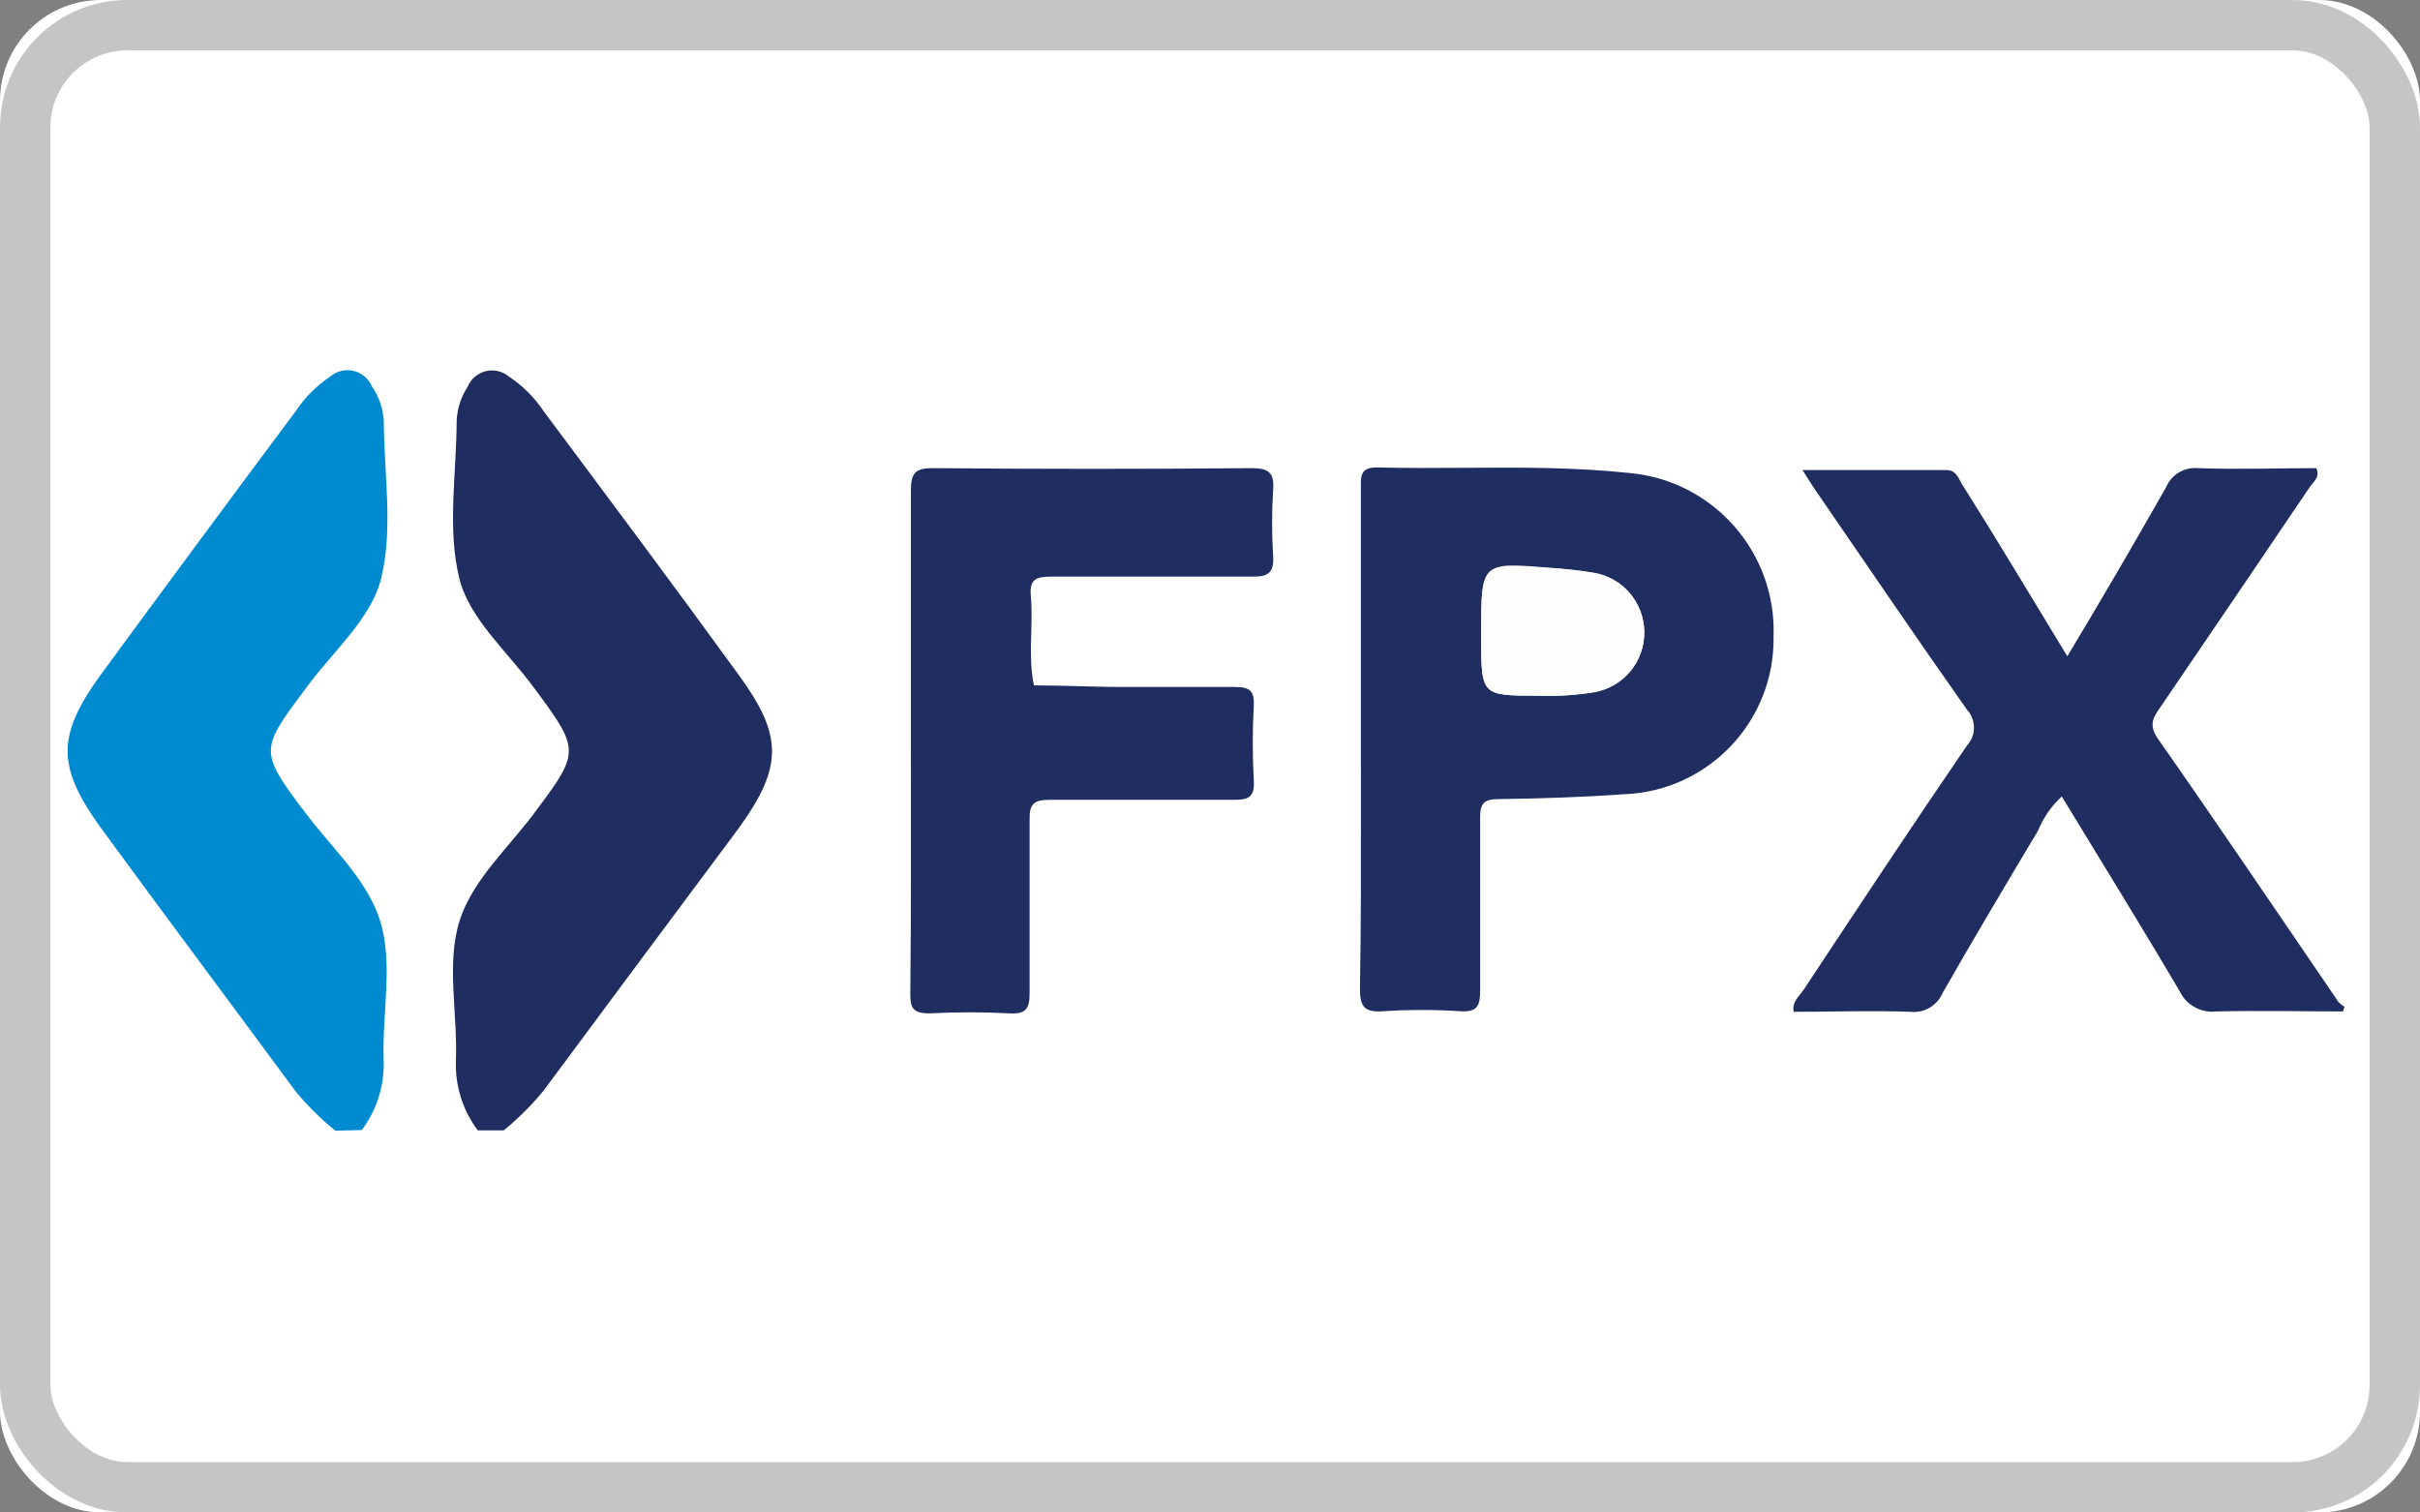
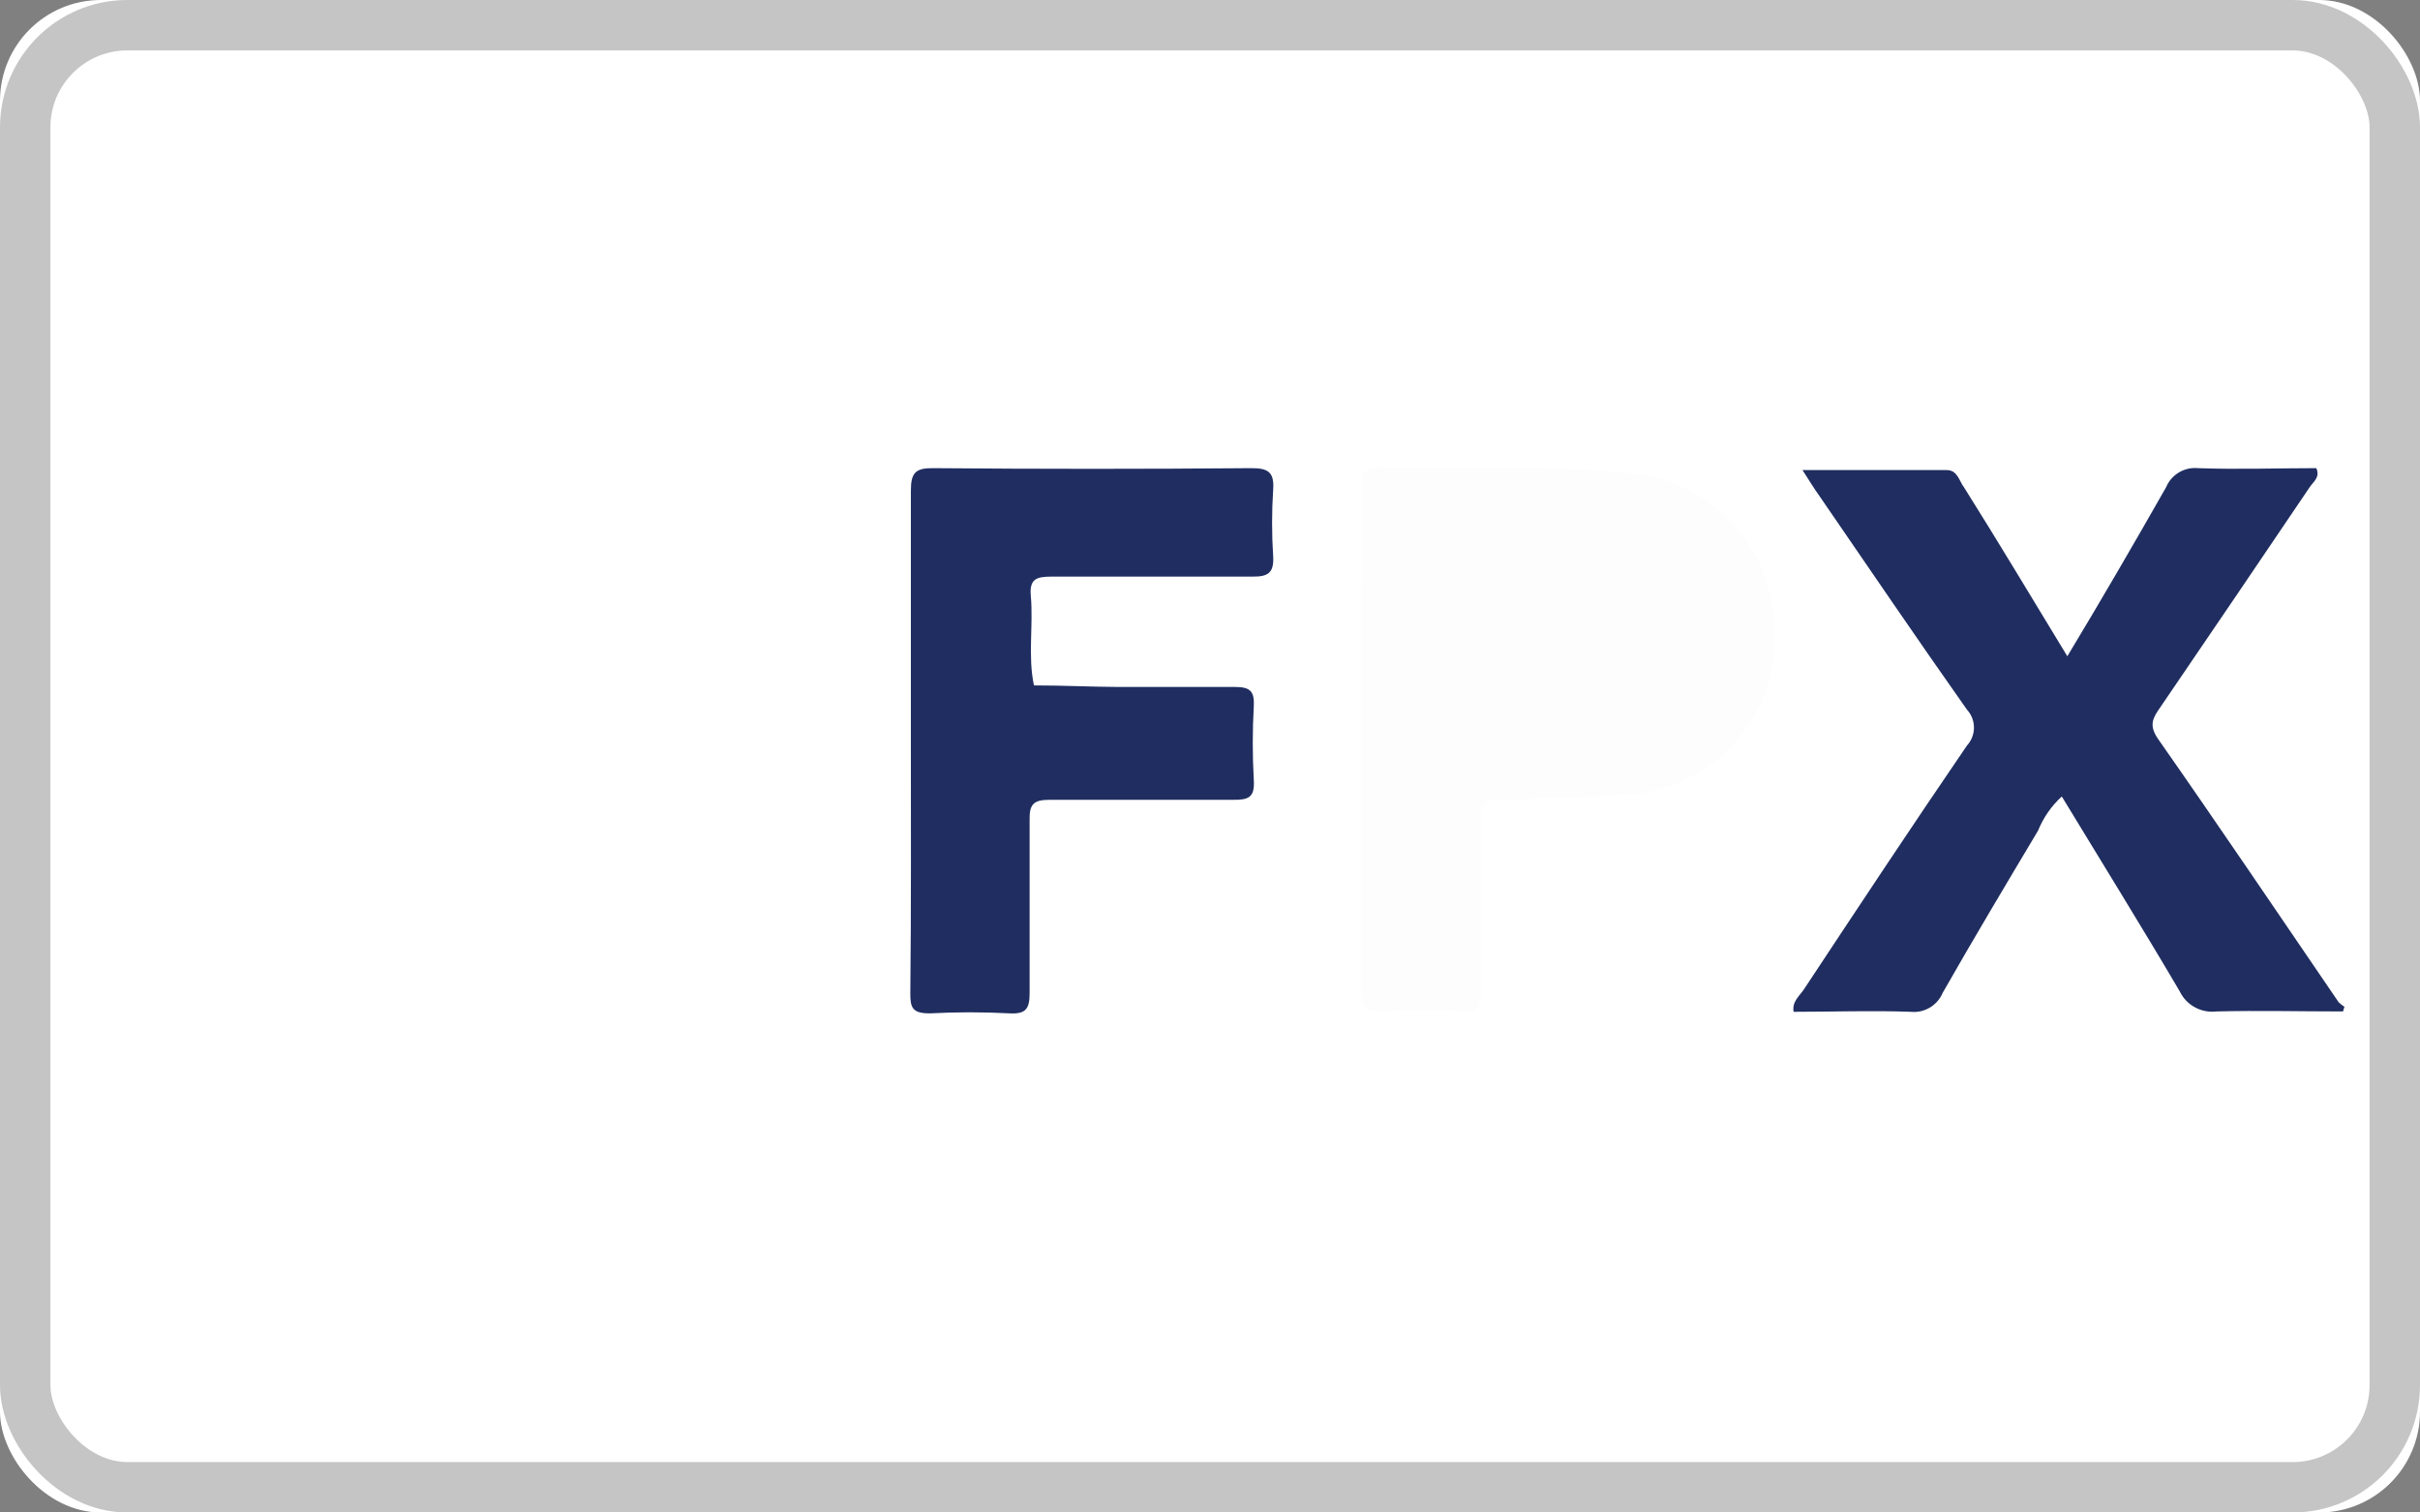
<svg xmlns="http://www.w3.org/2000/svg" width="48" height="30" viewBox="0 0 48 30" fill="none">
  <rect x="0" y="0" width="48" height="30" fill="#808080" stroke="none" />
  <rect width="48" height="30" rx="2" fill="white" />
  <rect x="0.5" y="0.5" width="47" height="29" rx="2.026" stroke="#C5C5C6" />
  <path fill-rule="evenodd" clip-rule="evenodd" d="M18.067 19.671V14.653V14.646C18.067 13.831 18.069 13.015 18.072 12.196C18.074 11.372 18.077 10.546 18.077 9.715C18.074 9.348 18.184 9.269 18.53 9.269C20.633 9.282 22.733 9.282 24.831 9.269C25.156 9.269 25.288 9.345 25.263 9.691C25.234 10.134 25.234 10.579 25.263 11.022C25.281 11.344 25.163 11.42 24.855 11.42H20.861C20.56 11.416 20.425 11.461 20.456 11.807C20.483 12.059 20.475 12.312 20.468 12.566C20.458 12.903 20.447 13.242 20.519 13.578C20.705 13.581 20.892 13.586 21.079 13.59C21.452 13.6 21.826 13.609 22.199 13.609C22.455 13.609 22.711 13.611 22.967 13.613C23.479 13.617 23.991 13.62 24.503 13.609C24.793 13.602 24.88 13.681 24.88 13.979C24.852 14.473 24.852 14.968 24.88 15.462C24.9 15.801 24.762 15.846 24.465 15.846C24.06 15.846 23.655 15.849 23.252 15.851C22.445 15.855 21.639 15.86 20.83 15.846C20.515 15.843 20.432 15.929 20.432 16.247C20.432 16.628 20.43 17.008 20.428 17.389C20.424 18.151 20.421 18.915 20.432 19.678C20.439 19.986 20.363 20.1 20.038 20.083C19.509 20.055 18.979 20.055 18.451 20.083C18.115 20.1 18.067 19.969 18.067 19.671ZM26.992 19.567V14.653C26.992 13.009 26.998 11.356 27.01 9.694C27.01 9.683 27.01 9.672 27.01 9.662C27.009 9.442 27.008 9.276 27.338 9.276C27.911 9.29 28.485 9.286 29.059 9.282C30.155 9.275 31.252 9.268 32.346 9.386C34.003 9.541 35.252 10.96 35.196 12.623C35.225 14.295 33.916 15.685 32.246 15.756C31.412 15.815 30.579 15.853 29.742 15.853C29.451 15.857 29.375 15.94 29.375 16.227V19.654C29.379 19.951 29.33 20.083 28.985 20.062C28.474 20.027 27.962 20.027 27.453 20.062C27.03 20.096 26.992 19.913 26.992 19.567Z" fill="#FDFDFD" />
  <path d="M46.473 20.062C45.636 20.062 44.799 20.041 43.962 20.062C43.658 20.098 43.365 19.937 43.233 19.661C42.472 18.367 41.68 17.091 40.895 15.798C40.689 15.986 40.529 16.218 40.424 16.476C39.788 17.541 39.148 18.613 38.533 19.692C38.427 19.944 38.169 20.098 37.896 20.069C37.129 20.041 36.361 20.069 35.576 20.069C35.541 19.868 35.69 19.758 35.776 19.63C36.849 18.008 37.921 16.386 39.014 14.788C39.199 14.587 39.199 14.277 39.014 14.076C38.021 12.668 37.053 11.243 36.077 9.822C35.98 9.687 35.894 9.545 35.752 9.324C36.755 9.324 37.685 9.324 38.612 9.324C38.83 9.324 38.858 9.542 38.958 9.67C39.65 10.77 40.31 11.876 41.005 13.017C41.697 11.869 42.333 10.773 42.963 9.666C43.068 9.413 43.326 9.259 43.599 9.286C44.384 9.314 45.169 9.286 45.944 9.286C46.023 9.473 45.882 9.556 45.812 9.663C44.828 11.12 43.841 12.574 42.852 14.024C42.714 14.224 42.61 14.37 42.797 14.646C44.007 16.375 45.193 18.132 46.386 19.879C46.421 19.913 46.459 19.943 46.501 19.969L46.473 20.062Z" fill="#1F2D60" />
-   <path d="M9.476 22.421C9.171 22.013 9.018 21.511 9.044 21.003C9.075 20.083 8.85 19.094 9.117 18.26C9.383 17.427 10.123 16.784 10.652 16.054L10.683 16.012C11.479 14.947 11.479 14.85 10.701 13.789C10.662 13.733 10.621 13.681 10.579 13.626C10.071 12.934 9.321 12.281 9.117 11.499C8.864 10.51 9.054 9.4 9.058 8.345C9.068 8.105 9.144 7.872 9.276 7.671C9.339 7.517 9.473 7.402 9.635 7.362C9.797 7.323 9.968 7.363 10.095 7.47C10.37 7.652 10.605 7.888 10.787 8.162C12.077 9.891 13.37 11.62 14.65 13.384C15.535 14.594 15.532 15.21 14.65 16.431C13.36 18.163 12.067 19.896 10.777 21.639C10.541 21.925 10.278 22.186 9.992 22.421H9.476Z" fill="#1F2D60" />
-   <path d="M7.177 22.414C7.482 22.006 7.635 21.504 7.609 20.996C7.581 20.076 7.803 19.09 7.536 18.253C7.27 17.416 6.533 16.777 6.001 16.047L5.97 16.009C5.174 14.94 5.174 14.843 5.97 13.782L6.091 13.619C6.599 12.928 7.353 12.277 7.554 11.496C7.806 10.503 7.616 9.397 7.612 8.338C7.596 8.096 7.515 7.863 7.377 7.664C7.313 7.511 7.179 7.397 7.018 7.358C6.856 7.318 6.686 7.357 6.558 7.463C6.283 7.646 6.048 7.881 5.866 8.155C4.576 9.884 3.283 11.631 2.003 13.377C1.121 14.588 1.121 15.207 2.003 16.424C3.279 18.17 4.579 19.903 5.862 21.646C6.099 21.932 6.363 22.194 6.651 22.427L7.177 22.414Z" fill="#008AD0" />
-   <path fill-rule="evenodd" clip-rule="evenodd" d="M26.993 9.691V14.653C26.993 15.005 26.993 15.356 26.994 15.707C26.995 16.994 26.997 18.279 26.975 19.564C26.972 19.917 27.013 20.093 27.435 20.058C27.945 20.024 28.457 20.024 28.967 20.058C29.303 20.079 29.358 19.948 29.358 19.65V16.223C29.355 15.936 29.434 15.85 29.725 15.85C30.561 15.839 31.395 15.812 32.228 15.753C33.899 15.682 35.208 14.291 35.178 12.62C35.235 10.957 33.986 9.537 32.329 9.383C31.235 9.265 30.138 9.272 29.042 9.279C28.468 9.283 27.894 9.286 27.321 9.272C26.99 9.266 26.991 9.433 26.992 9.648C26.992 9.662 26.993 9.676 26.993 9.691ZM31.634 13.73C31.263 13.791 30.888 13.814 30.513 13.799C29.949 13.797 29.665 13.796 29.523 13.654C29.379 13.511 29.379 13.223 29.379 12.644V12.54C29.379 11.854 29.379 11.512 29.549 11.353C29.72 11.195 30.059 11.219 30.738 11.268C31.025 11.288 31.315 11.316 31.599 11.364C32.177 11.454 32.605 11.948 32.614 12.533C32.623 13.117 32.209 13.623 31.634 13.73Z" fill="#1F2D60" />
  <path d="M18.067 14.646C18.067 13.011 18.067 11.371 18.067 9.732C18.067 9.365 18.167 9.282 18.52 9.286C20.622 9.304 22.723 9.304 24.821 9.286C25.146 9.286 25.277 9.359 25.253 9.708C25.224 10.151 25.224 10.596 25.253 11.039C25.27 11.361 25.153 11.44 24.845 11.437C23.514 11.437 22.182 11.437 20.851 11.437C20.55 11.437 20.415 11.489 20.446 11.824C20.498 12.412 20.384 13.007 20.508 13.595C21.069 13.595 21.629 13.623 22.189 13.626C22.957 13.626 23.724 13.626 24.492 13.626C24.783 13.626 24.883 13.699 24.869 13.996C24.841 14.49 24.841 14.986 24.869 15.48C24.89 15.826 24.752 15.867 24.454 15.864C23.244 15.864 22.033 15.864 20.82 15.864C20.505 15.864 20.415 15.947 20.422 16.265C20.422 17.406 20.422 18.551 20.422 19.695C20.422 20.003 20.353 20.117 20.028 20.1C19.499 20.072 18.969 20.072 18.44 20.1C18.094 20.1 18.053 19.986 18.056 19.689C18.074 17.994 18.067 16.337 18.067 14.646Z" fill="#1F2D60" />
  <path d="M30.513 13.799C29.379 13.799 29.379 13.799 29.379 12.644V12.533C29.379 11.15 29.379 11.15 30.738 11.261C31.025 11.281 31.315 11.309 31.599 11.357C32.177 11.447 32.605 11.941 32.614 12.526C32.622 13.11 32.208 13.616 31.634 13.723C31.264 13.786 30.888 13.812 30.513 13.799Z" fill="#FDFDFD" />
</svg>